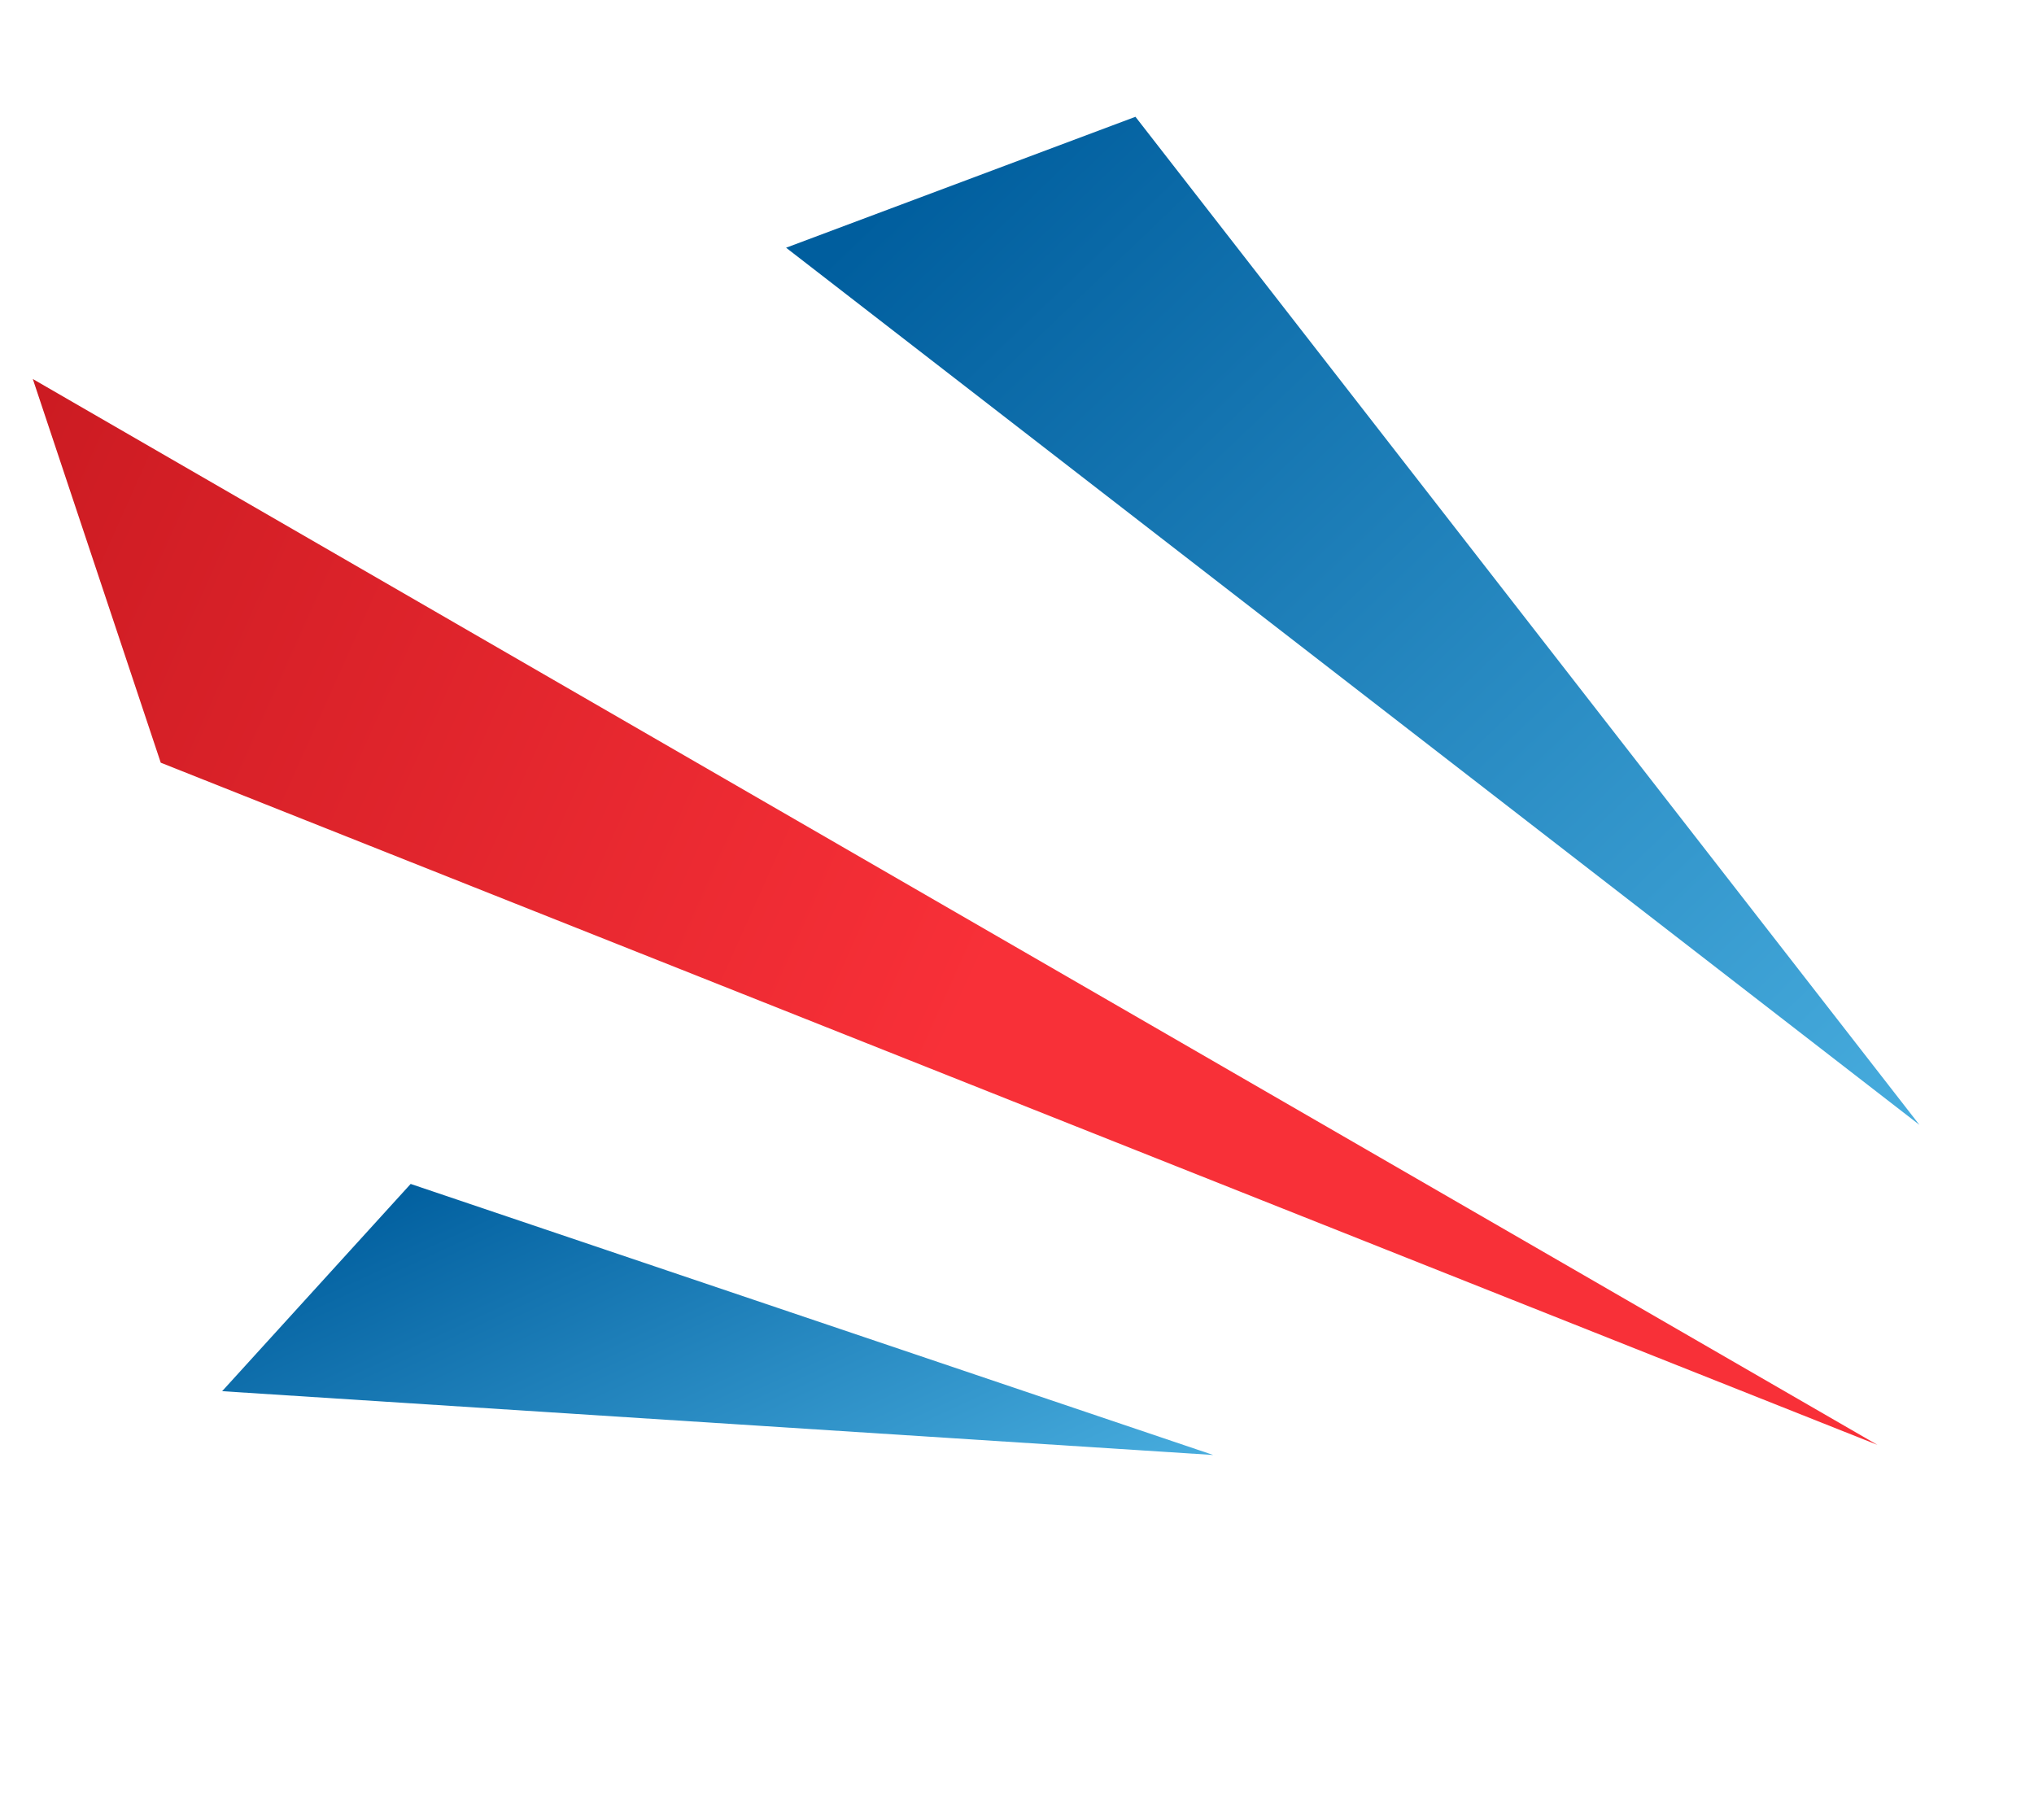
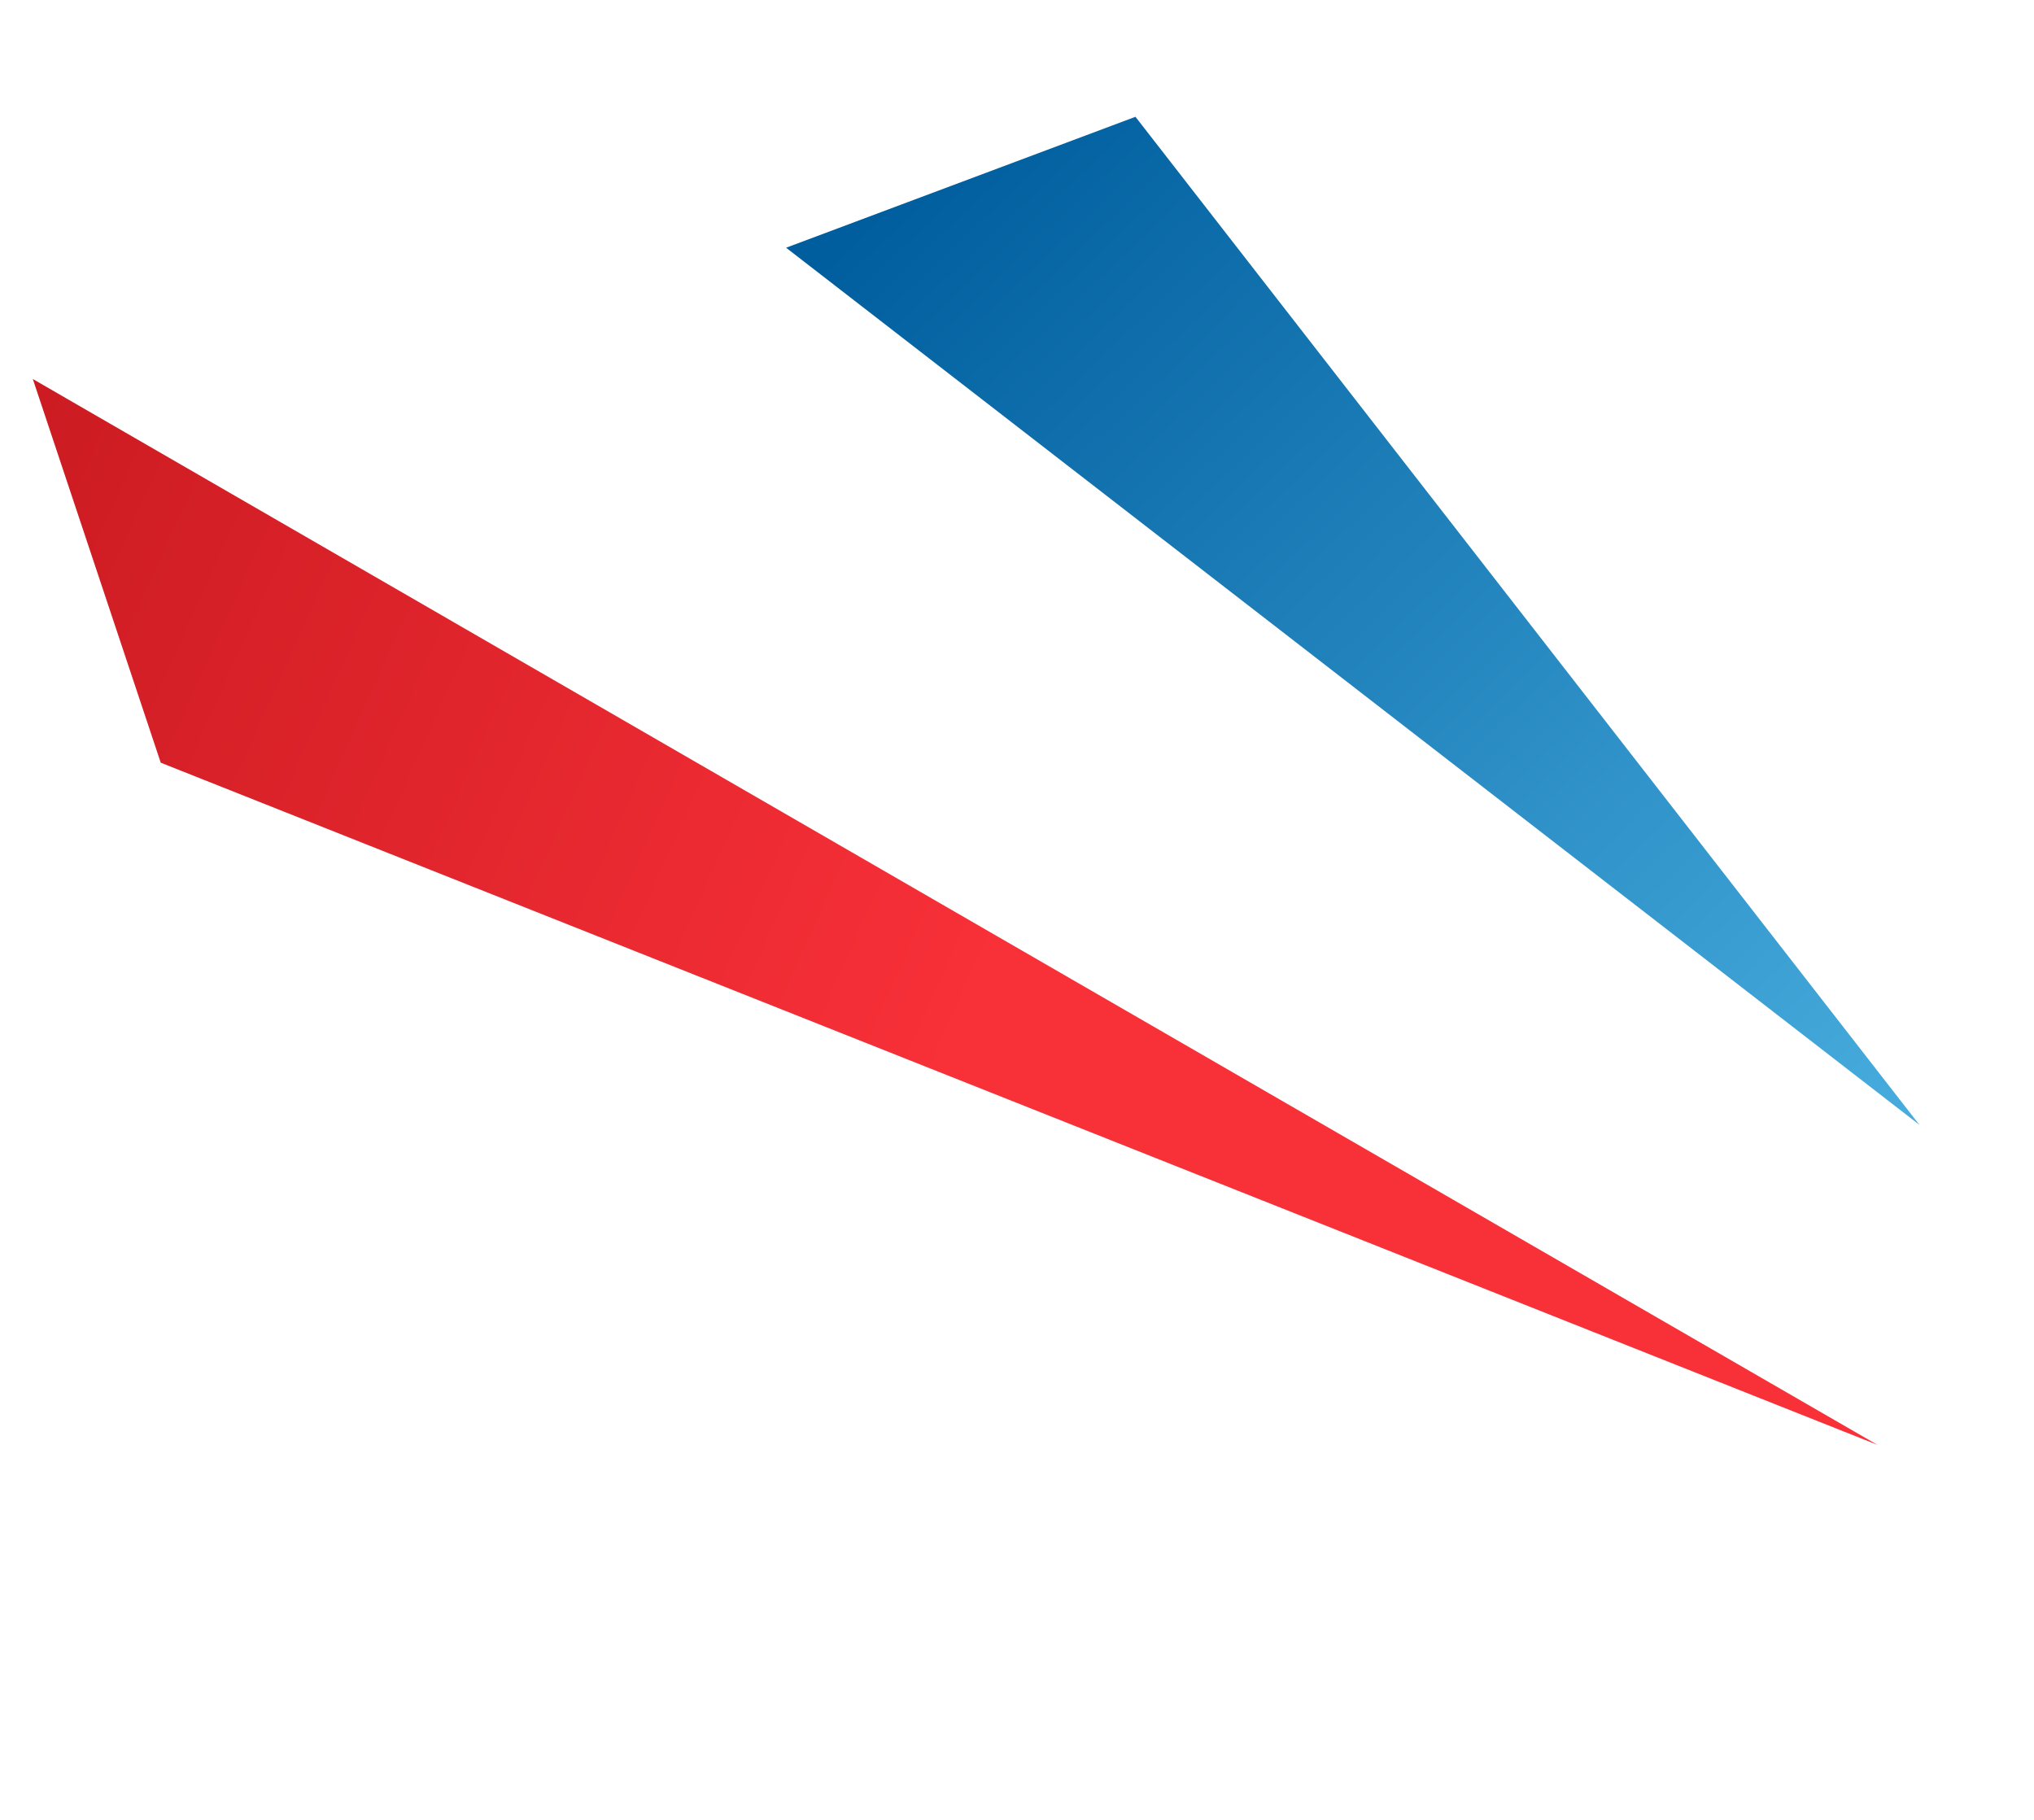
<svg xmlns="http://www.w3.org/2000/svg" width="38" height="34" viewBox="0 0 38 34" fill="none">
  <path d="M21.213 2.182L14.686 4.628L35.859 21.015L21.213 2.182Z" fill="url(#paint0_linear_47_1670)" />
-   <path d="M7.672 22.119L4.15 25.991L22.666 27.183L7.672 22.119Z" fill="url(#paint1_linear_47_1670)" />
  <path d="M0.613 7.081L3.003 14.249L35.075 26.994L0.613 7.081Z" fill="url(#paint2_linear_47_1670)" />
  <defs>
    <linearGradient id="paint0_linear_47_1670" x1="17.778" y1="2.612" x2="35.987" y2="21.61" gradientUnits="userSpaceOnUse">
      <stop stop-color="#005E9E" />
      <stop offset="1" stop-color="#49AEDF" />
    </linearGradient>
    <linearGradient id="paint1_linear_47_1670" x1="6.974" y1="22.152" x2="11.749" y2="32.478" gradientUnits="userSpaceOnUse">
      <stop stop-color="#005E9E" />
      <stop offset="1" stop-color="#49AEDF" />
    </linearGradient>
    <linearGradient id="paint2_linear_47_1670" x1="-15.331" y1="4.462" x2="17.863" y2="19.344" gradientUnits="userSpaceOnUse">
      <stop stop-color="#AA0B11" />
      <stop offset="1" stop-color="#F83038" />
    </linearGradient>
  </defs>
</svg>